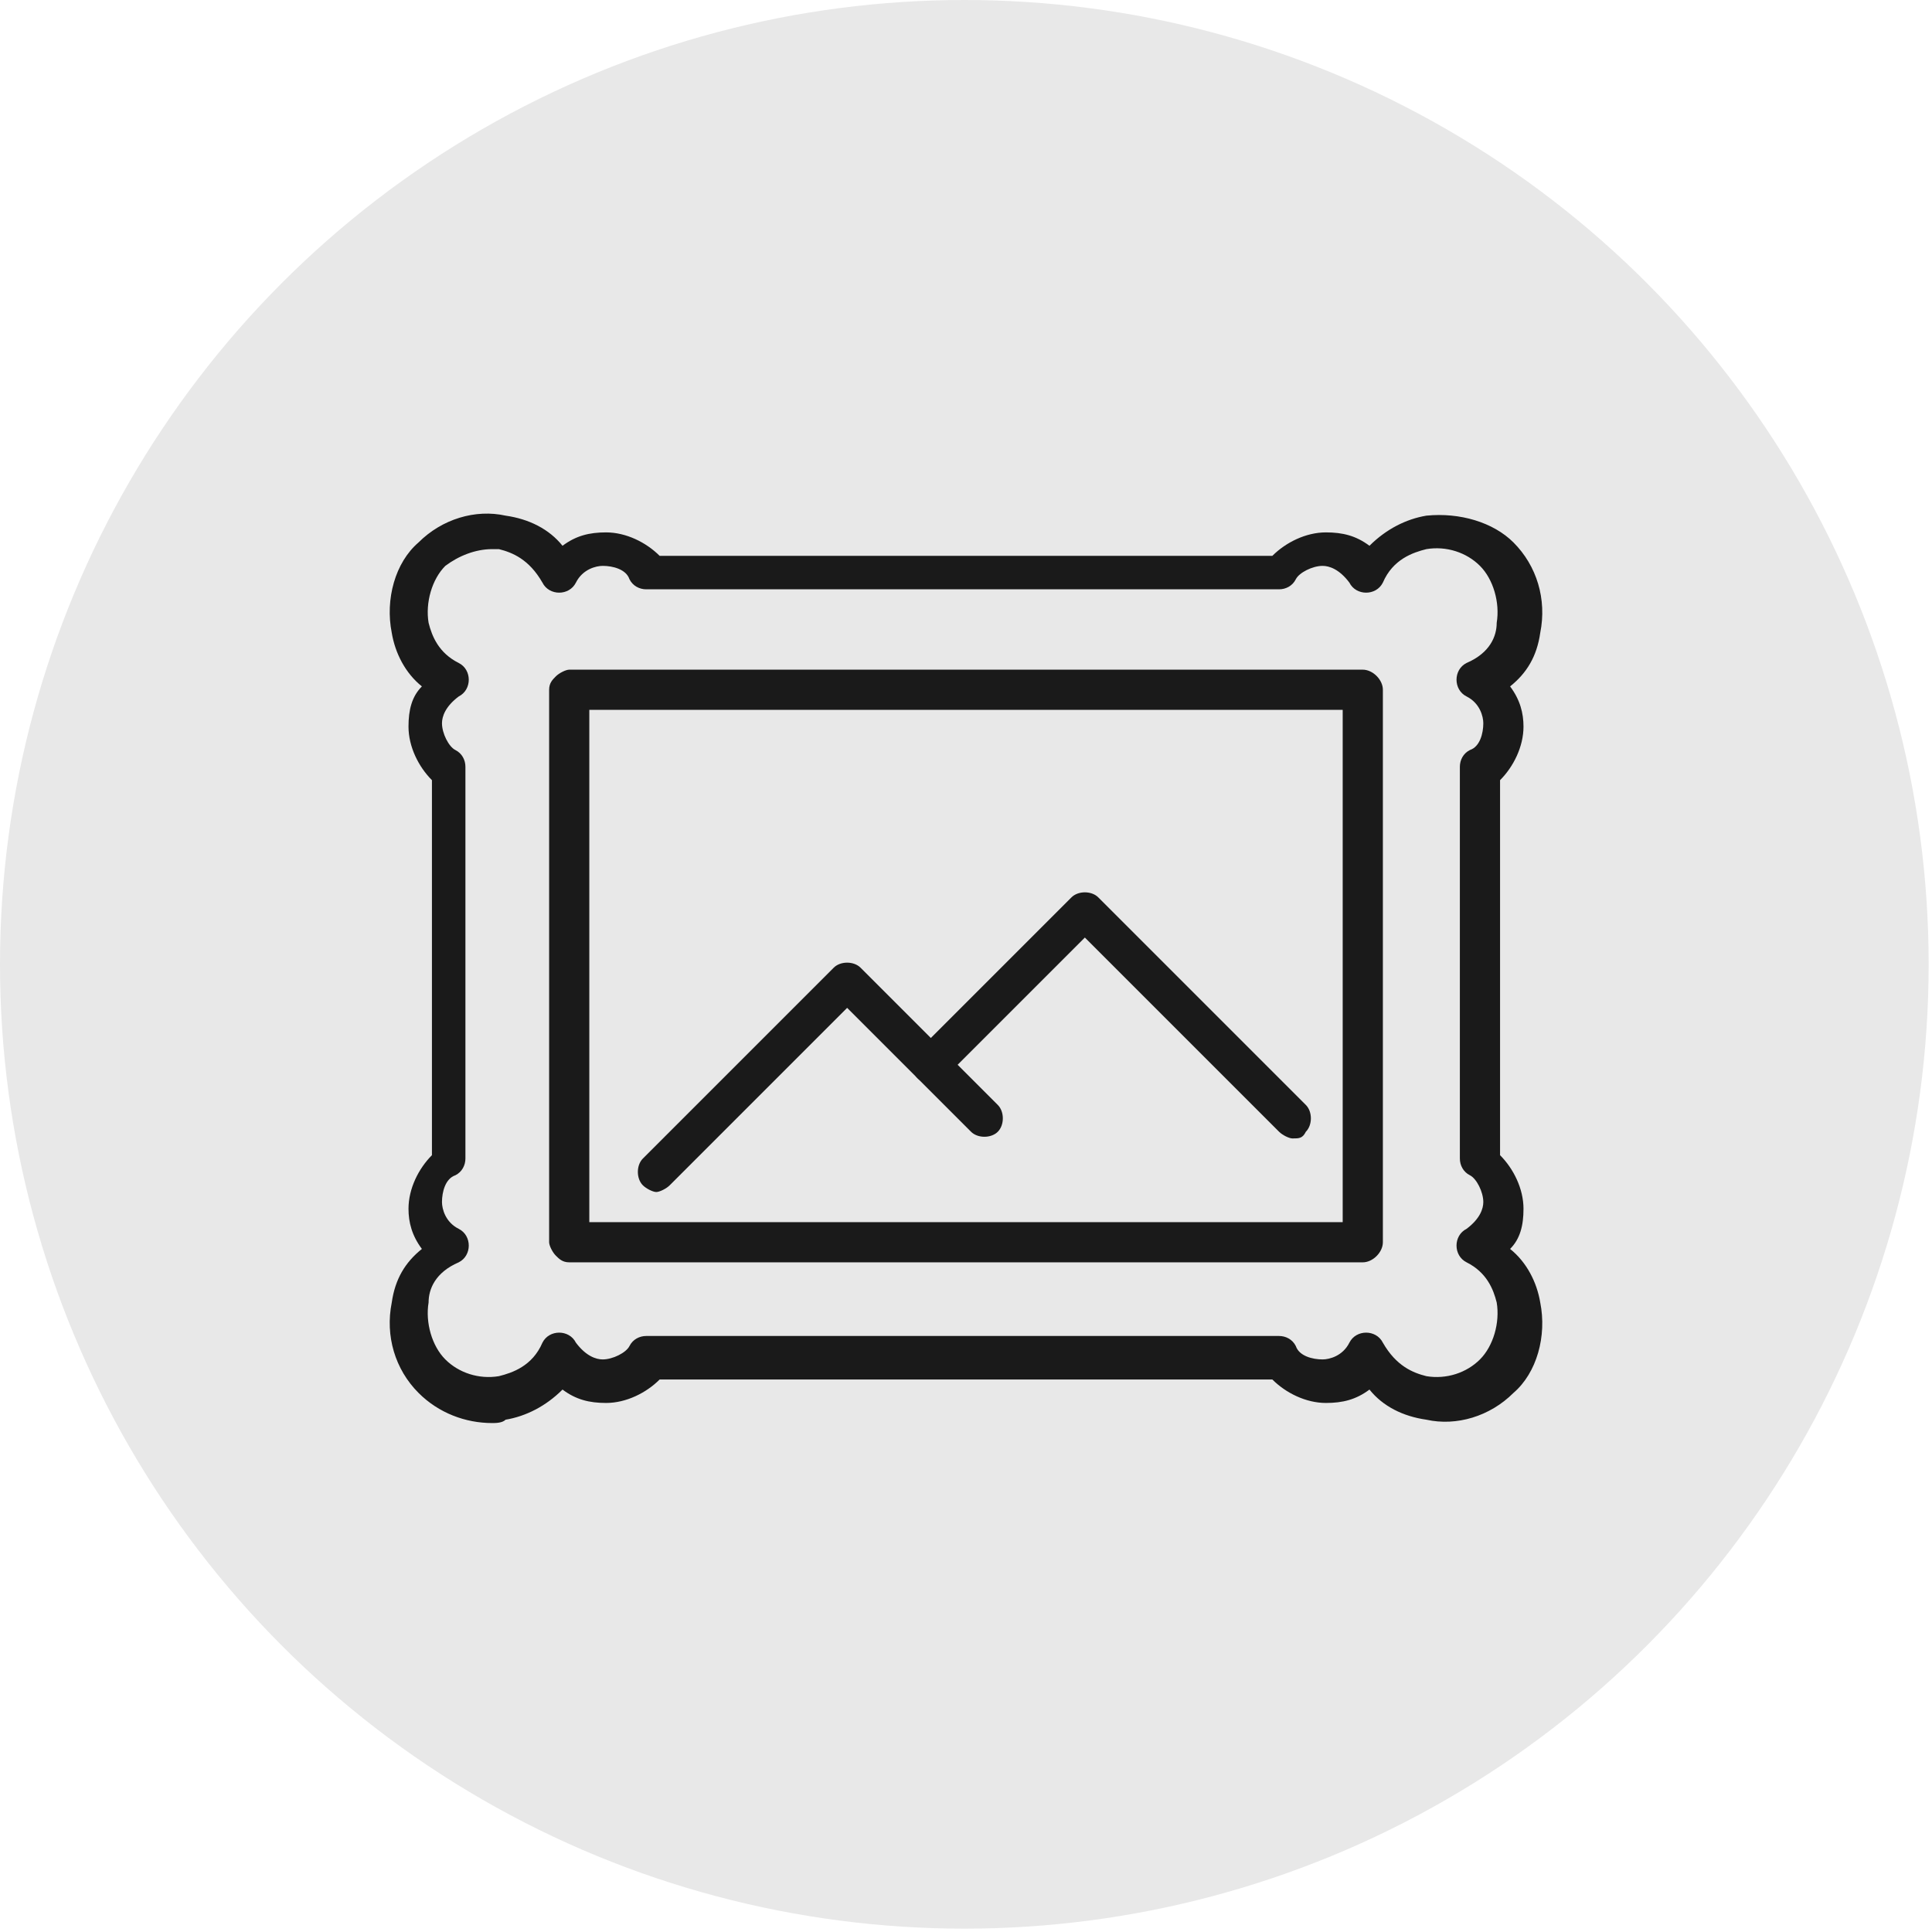
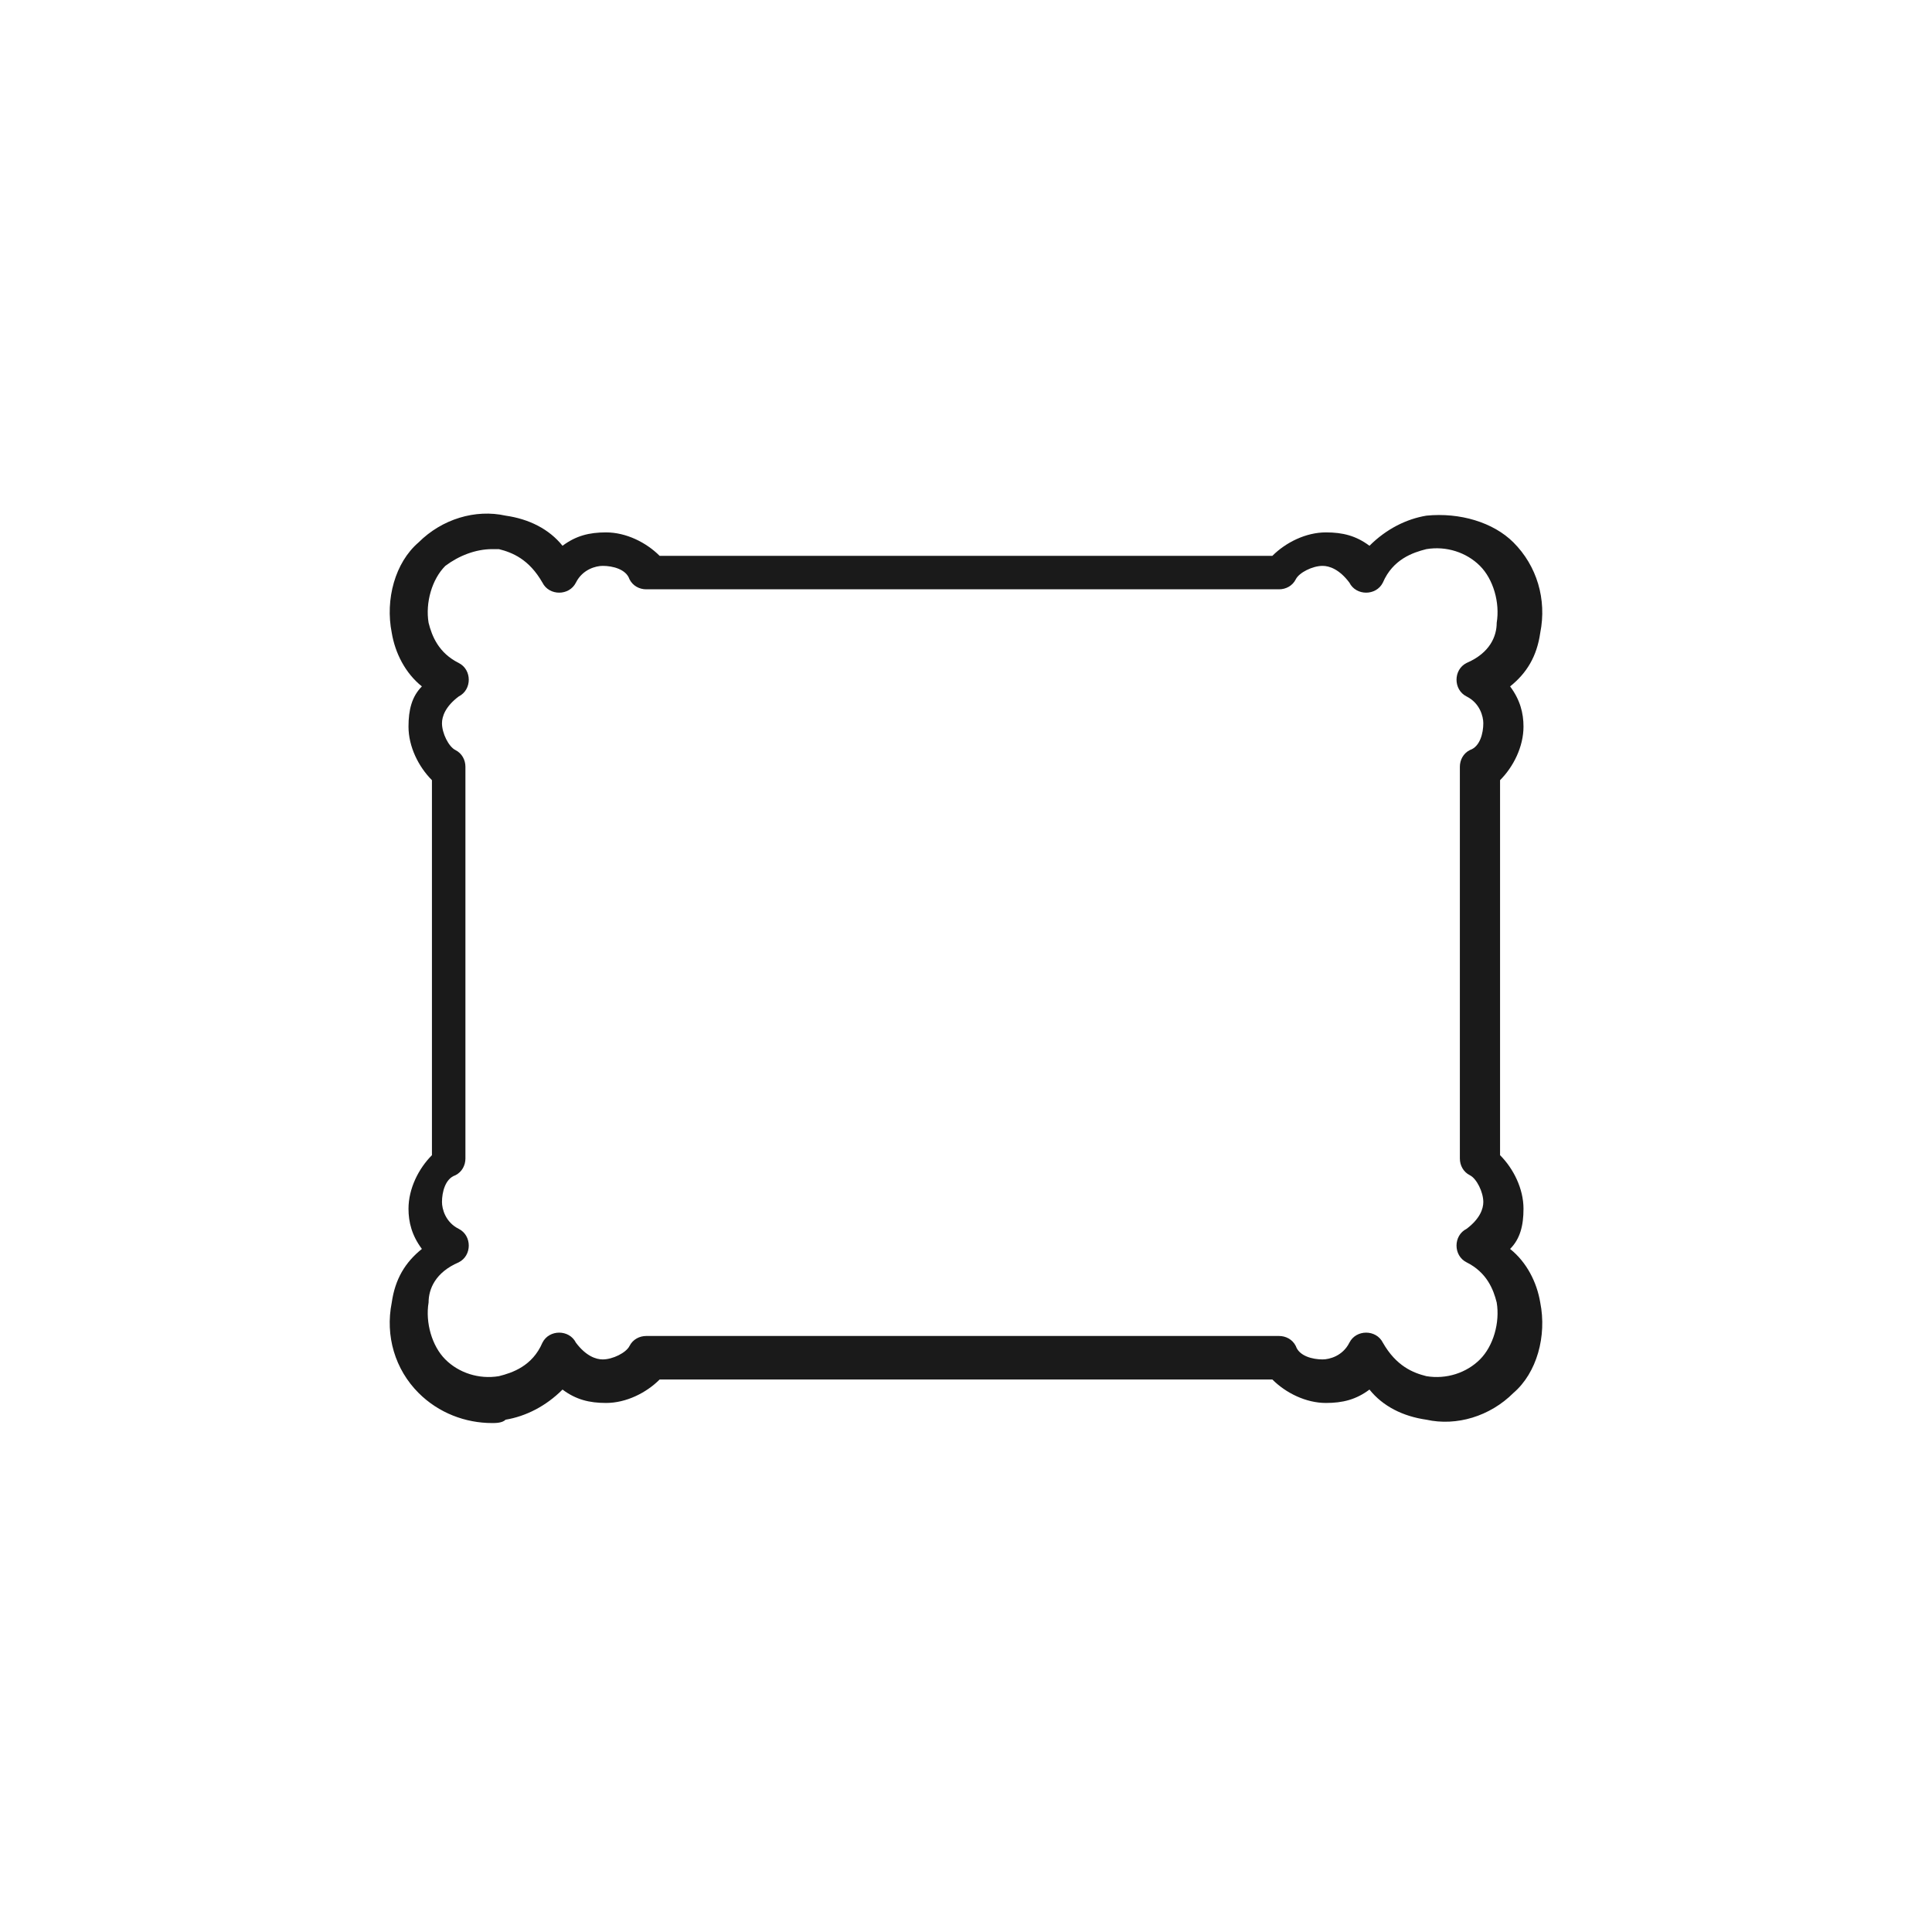
<svg xmlns="http://www.w3.org/2000/svg" version="1.1" id="Vrstva_1" x="0px" y="0px" viewBox="0 0 57.7 57.7" style="enable-background:new 0 0 57.7 57.7;" xml:space="preserve">
  <style type="text/css">
	.st0{fill:#FF4610;}
	.st1{fill:#EC0301;}
	.st2{fill:#F59300;}
	.st3{fill:url(#SVGID_1_);}
	.st4{fill:url(#SVGID_00000019679993517613980850000017665602302779320247_);}
	.st5{fill:url(#SVGID_00000053538197276411623070000013369443356220599485_);}
	.st6{fill:#DE975A;}
	.st7{fill:#CA8952;}
	.st8{clip-path:url(#SVGID_00000026149970496199839880000012984579230910413710_);}
	.st9{fill:url(#SVGID_00000117670305965330853890000004535779249440333493_);}
	.st10{fill:url(#SVGID_00000098203593673846371810000010743369487047033006_);}
	.st11{fill:url(#SVGID_00000083068508796437869190000015733804153077585030_);}
	.st12{fill:url(#SVGID_00000070841193757432029950000014609013884567352466_);}
	.st13{fill:url(#SVGID_00000045601930155837588990000014016510397841919899_);}
	.st14{fill:url(#SVGID_00000039838750784524064110000007870241064997134745_);}
	.st15{fill:url(#SVGID_00000010268274654780594570000016572553982497111730_);}
	.st16{fill:url(#SVGID_00000174599571816169984870000016323579332950993555_);}
	.st17{fill:url(#SVGID_00000118394158324235391370000007094797301065990021_);}
	.st18{fill:url(#SVGID_00000138573998505902140180000008959781204182200977_);}
	.st19{fill:url(#SVGID_00000036228427589415731890000008284257070726425777_);}
	.st20{fill:url(#SVGID_00000160155484297327593650000010659903389371818118_);}
	.st21{fill:url(#SVGID_00000111162545345448863700000011455475362534723517_);}
	.st22{fill:#FAD786;}
	.st23{fill:url(#SVGID_00000053536311923899332030000008303903318506456740_);}
	.st24{fill:url(#SVGID_00000081632862915444047140000013718698347775646106_);}
	.st25{fill:url(#SVGID_00000143615838393894530370000013193717721789343417_);}
	.st26{fill:url(#SVGID_00000017477776324422448390000005967409615674089371_);}
	.st27{fill:url(#SVGID_00000095298769846515418450000011780229095796266887_);}
	.st28{fill:url(#SVGID_00000147214323766810633980000004526648472293024407_);}
	.st29{fill:url(#SVGID_00000166646975617243655710000015136173984390340000_);}
	.st30{fill:url(#SVGID_00000038376334551837394070000005236921079951054270_);}
	.st31{fill:#00B7EE;}
	.st32{fill:#22E0FF;}
	.st33{fill:#0088E6;}
	.st34{fill:#00CBFA;}
	.st35{fill:#26D2FF;}
	.st36{fill:#C2FFFF;}
	.st37{fill:#ECEBEC;}
	.st38{fill:#2A2724;}
	.st39{fill:#1A1A1A;}
	.st40{fill:#EDEDED;}
	.st41{fill:#B3D9FF;}
	.st42{fill:#6DBF43;}
	.st43{fill:#FFD91A;}
	.st44{fill:#FFFFFF;}
	.st45{fill:#FF0019;}
	.st46{fill:#8D84EE;}
	.st47{fill:#FF3C7D;}
	.st48{fill:#95C11F;}
	.st49{fill:#EA6C34;}
	.st50{fill:#00AB8C;}
	.st51{fill-rule:evenodd;clip-rule:evenodd;fill:#F42F7F;}
	.st52{fill:#666666;}
	.st53{fill:#333333;}
	.st54{fill-rule:evenodd;clip-rule:evenodd;fill:#333333;}
	.st55{fill:#F7DCE8;}
	.st56{fill:#E8E8E8;}
	.st57{fill:#EBDCF4;}
</style>
  <g>
-     <circle class="st56" cx="28.8" cy="28.8" r="28.8" />
    <g>
      <g>
-         <path class="st39" d="M17,37.7c-0.2,0-0.3-0.1-0.4-0.2c-0.1-0.1-0.2-0.3-0.2-0.4l0-16.5c0-0.2,0.1-0.3,0.2-0.4     c0.1-0.1,0.3-0.2,0.4-0.2l23.7,0c0,0,0,0,0,0c0.3,0,0.6,0.3,0.6,0.6l0,16.5c0,0.3-0.3,0.6-0.6,0.6L17,37.7     C17,37.7,17,37.7,17,37.7z M17.6,21.2l0,15.3l22.5,0l0-15.3L17.6,21.2z" />
-         <path class="st39" d="M19.6,35.6c-0.1,0-0.3-0.1-0.4-0.2c-0.2-0.2-0.2-0.6,0-0.8l5.7-5.7c0.2-0.2,0.6-0.2,0.8,0l4.1,4.1     c0.2,0.2,0.2,0.6,0,0.8c-0.2,0.2-0.6,0.2-0.8,0l-3.7-3.7L20,35.4C19.9,35.5,19.7,35.6,19.6,35.6z" />
-         <path class="st39" d="M38.6,34c-0.1,0-0.3-0.1-0.4-0.2l-5.8-5.8l-4.2,4.2c-0.2,0.2-0.6,0.2-0.8,0c-0.2-0.2-0.2-0.6,0-0.8l4.6-4.6     c0.2-0.2,0.6-0.2,0.8,0L39,33c0.2,0.2,0.2,0.6,0,0.8C38.9,34,38.8,34,38.6,34z" />
-       </g>
+         </g>
      <path class="st39" d="M14.7,42.5c-0.8,0-1.6-0.3-2.2-0.9c-0.7-0.7-1-1.7-0.8-2.7c0.1-0.7,0.4-1.2,0.9-1.6    c-0.3-0.4-0.4-0.8-0.4-1.2c0-0.6,0.3-1.2,0.7-1.6l0-11.2c-0.4-0.4-0.7-1-0.7-1.6c0-0.5,0.1-0.9,0.4-1.2c-0.5-0.4-0.8-1-0.9-1.6    c-0.2-1,0.1-2.1,0.8-2.7c0.7-0.7,1.7-1,2.6-0.8c0.7,0.1,1.3,0.4,1.7,0.9c0.4-0.3,0.8-0.4,1.3-0.4c0.6,0,1.2,0.3,1.6,0.7l18.3,0    c0.4-0.4,1-0.7,1.6-0.7c0.5,0,0.9,0.1,1.3,0.4c0.5-0.5,1.1-0.8,1.7-0.9c1-0.1,2,0.2,2.6,0.8c0.7,0.7,1,1.7,0.8,2.7    c-0.1,0.7-0.4,1.2-0.9,1.6c0.3,0.4,0.4,0.8,0.4,1.2c0,0.6-0.3,1.2-0.7,1.6l0,11.2c0.4,0.4,0.7,1,0.7,1.6c0,0.5-0.1,0.9-0.4,1.2    c0.5,0.4,0.8,1,0.9,1.6c0.2,1-0.1,2.1-0.8,2.7c-0.7,0.7-1.7,1-2.6,0.8c-0.7-0.1-1.3-0.4-1.7-0.9c-0.4,0.3-0.8,0.4-1.3,0.4    c-0.6,0-1.2-0.3-1.6-0.7l-18.3,0c-0.4,0.4-1,0.7-1.6,0.7c-0.5,0-0.9-0.1-1.3-0.4c-0.5,0.5-1.1,0.8-1.7,0.9    C15,42.5,14.8,42.5,14.7,42.5z M14.7,16.4c-0.5,0-1,0.2-1.4,0.5c-0.4,0.4-0.6,1.1-0.5,1.7c0.1,0.4,0.3,0.9,0.9,1.2    c0.2,0.1,0.3,0.3,0.3,0.5c0,0.2-0.1,0.4-0.3,0.5c-0.4,0.3-0.5,0.6-0.5,0.8c0,0.3,0.2,0.7,0.4,0.8c0.2,0.1,0.3,0.3,0.3,0.5l0,11.7    c0,0.2-0.1,0.4-0.3,0.5c-0.3,0.1-0.4,0.5-0.4,0.8c0,0.2,0.1,0.6,0.5,0.8c0.2,0.1,0.3,0.3,0.3,0.5c0,0.2-0.1,0.4-0.3,0.5    c-0.7,0.3-0.9,0.8-0.9,1.2c-0.1,0.6,0.1,1.3,0.5,1.7c0.4,0.4,1,0.6,1.6,0.5c0.4-0.1,1-0.3,1.3-1c0.1-0.2,0.3-0.3,0.5-0.3    c0.2,0,0.4,0.1,0.5,0.3c0.3,0.4,0.6,0.5,0.8,0.5c0.3,0,0.7-0.2,0.8-0.4c0.1-0.2,0.3-0.3,0.5-0.3l18.9,0c0,0,0,0,0,0    c0.2,0,0.4,0.1,0.5,0.3c0.1,0.3,0.5,0.4,0.8,0.4c0.2,0,0.6-0.1,0.8-0.5c0.1-0.2,0.3-0.3,0.5-0.3c0.2,0,0.4,0.1,0.5,0.3    c0.4,0.7,0.9,0.9,1.3,1c0.6,0.1,1.2-0.1,1.6-0.5c0.4-0.4,0.6-1.1,0.5-1.7c-0.1-0.4-0.3-0.9-0.9-1.2c-0.2-0.1-0.3-0.3-0.3-0.5    c0-0.2,0.1-0.4,0.3-0.5c0.4-0.3,0.5-0.6,0.5-0.8c0-0.3-0.2-0.7-0.4-0.8c-0.2-0.1-0.3-0.3-0.3-0.5l0-11.7c0-0.2,0.1-0.4,0.3-0.5    c0.3-0.1,0.4-0.5,0.4-0.8c0-0.2-0.1-0.6-0.5-0.8c-0.2-0.1-0.3-0.3-0.3-0.5c0-0.2,0.1-0.4,0.3-0.5c0.7-0.3,0.9-0.8,0.9-1.2    c0.1-0.6-0.1-1.3-0.5-1.7c-0.4-0.4-1-0.6-1.6-0.5c-0.4,0.1-1,0.3-1.3,1c-0.1,0.2-0.3,0.3-0.5,0.3c-0.2,0-0.4-0.1-0.5-0.3    c-0.3-0.4-0.6-0.5-0.8-0.5c-0.3,0-0.7,0.2-0.8,0.4c-0.1,0.2-0.3,0.3-0.5,0.3l-18.9,0c-0.2,0-0.4-0.1-0.5-0.3    c-0.1-0.3-0.5-0.4-0.8-0.4c-0.2,0-0.6,0.1-0.8,0.5c-0.1,0.2-0.3,0.3-0.5,0.3c-0.2,0-0.4-0.1-0.5-0.3c-0.4-0.7-0.9-0.9-1.3-1    C14.8,16.4,14.8,16.4,14.7,16.4z" />
    </g>
  </g>
</svg>